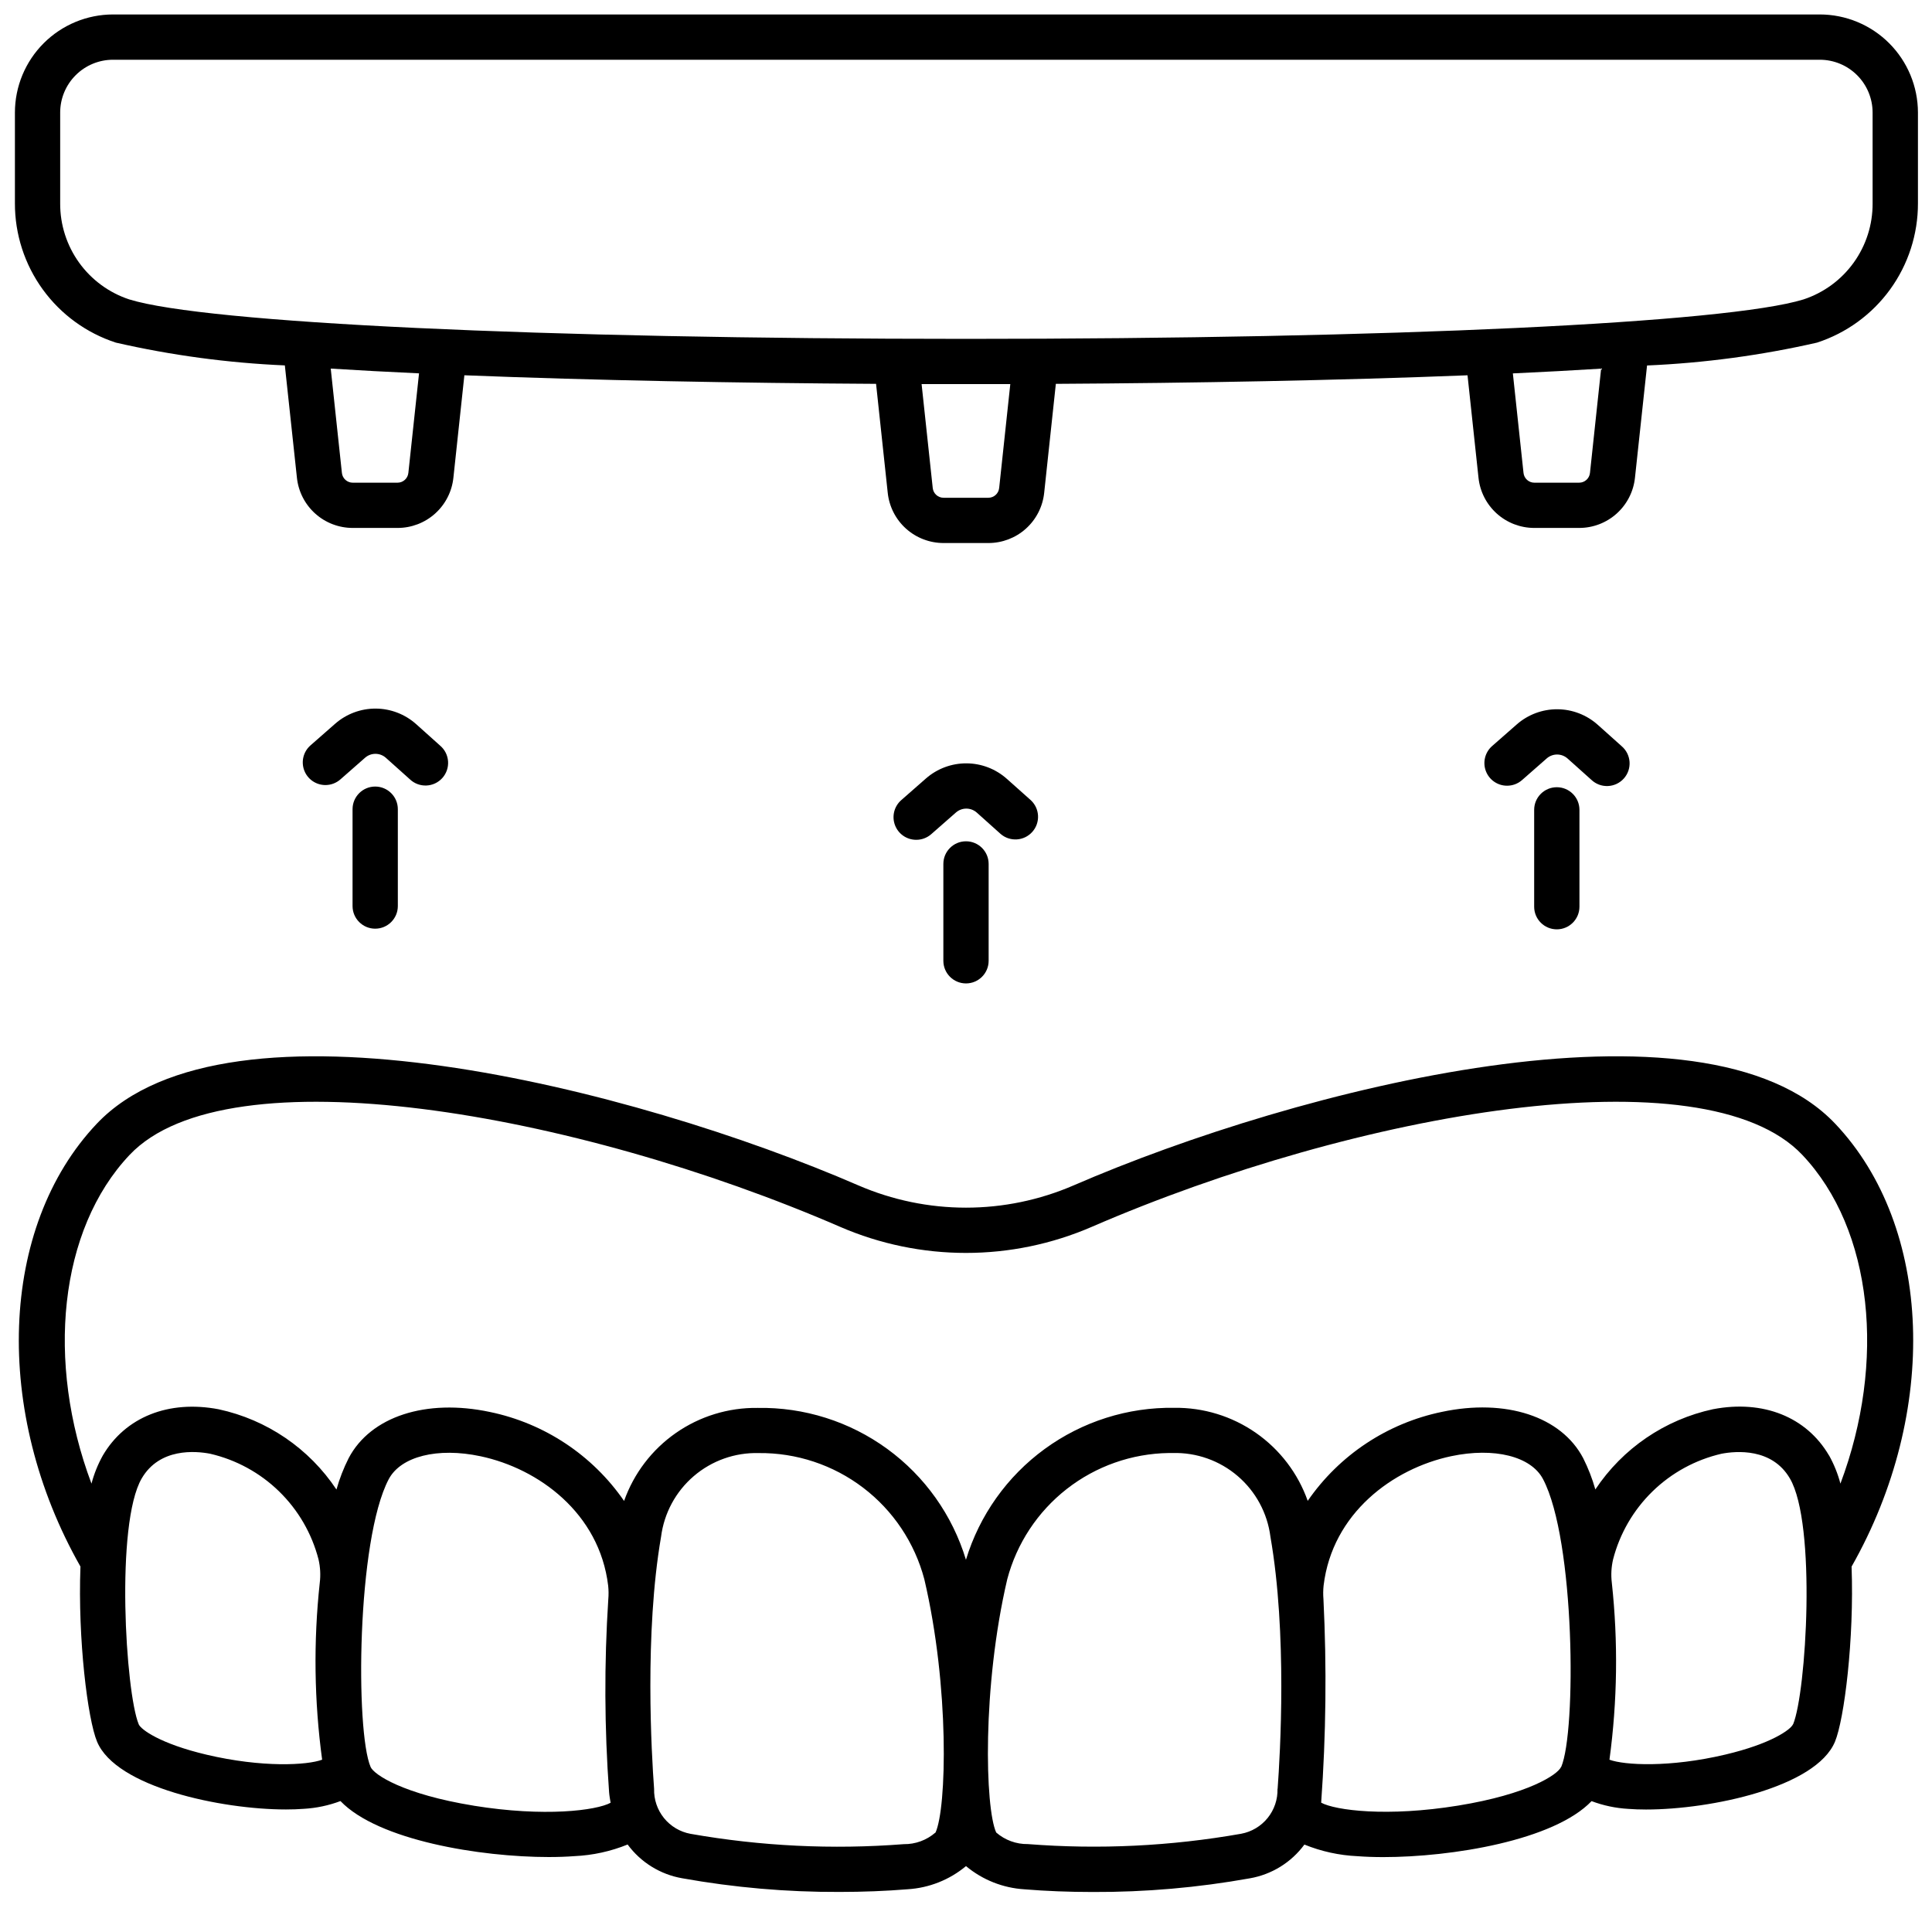
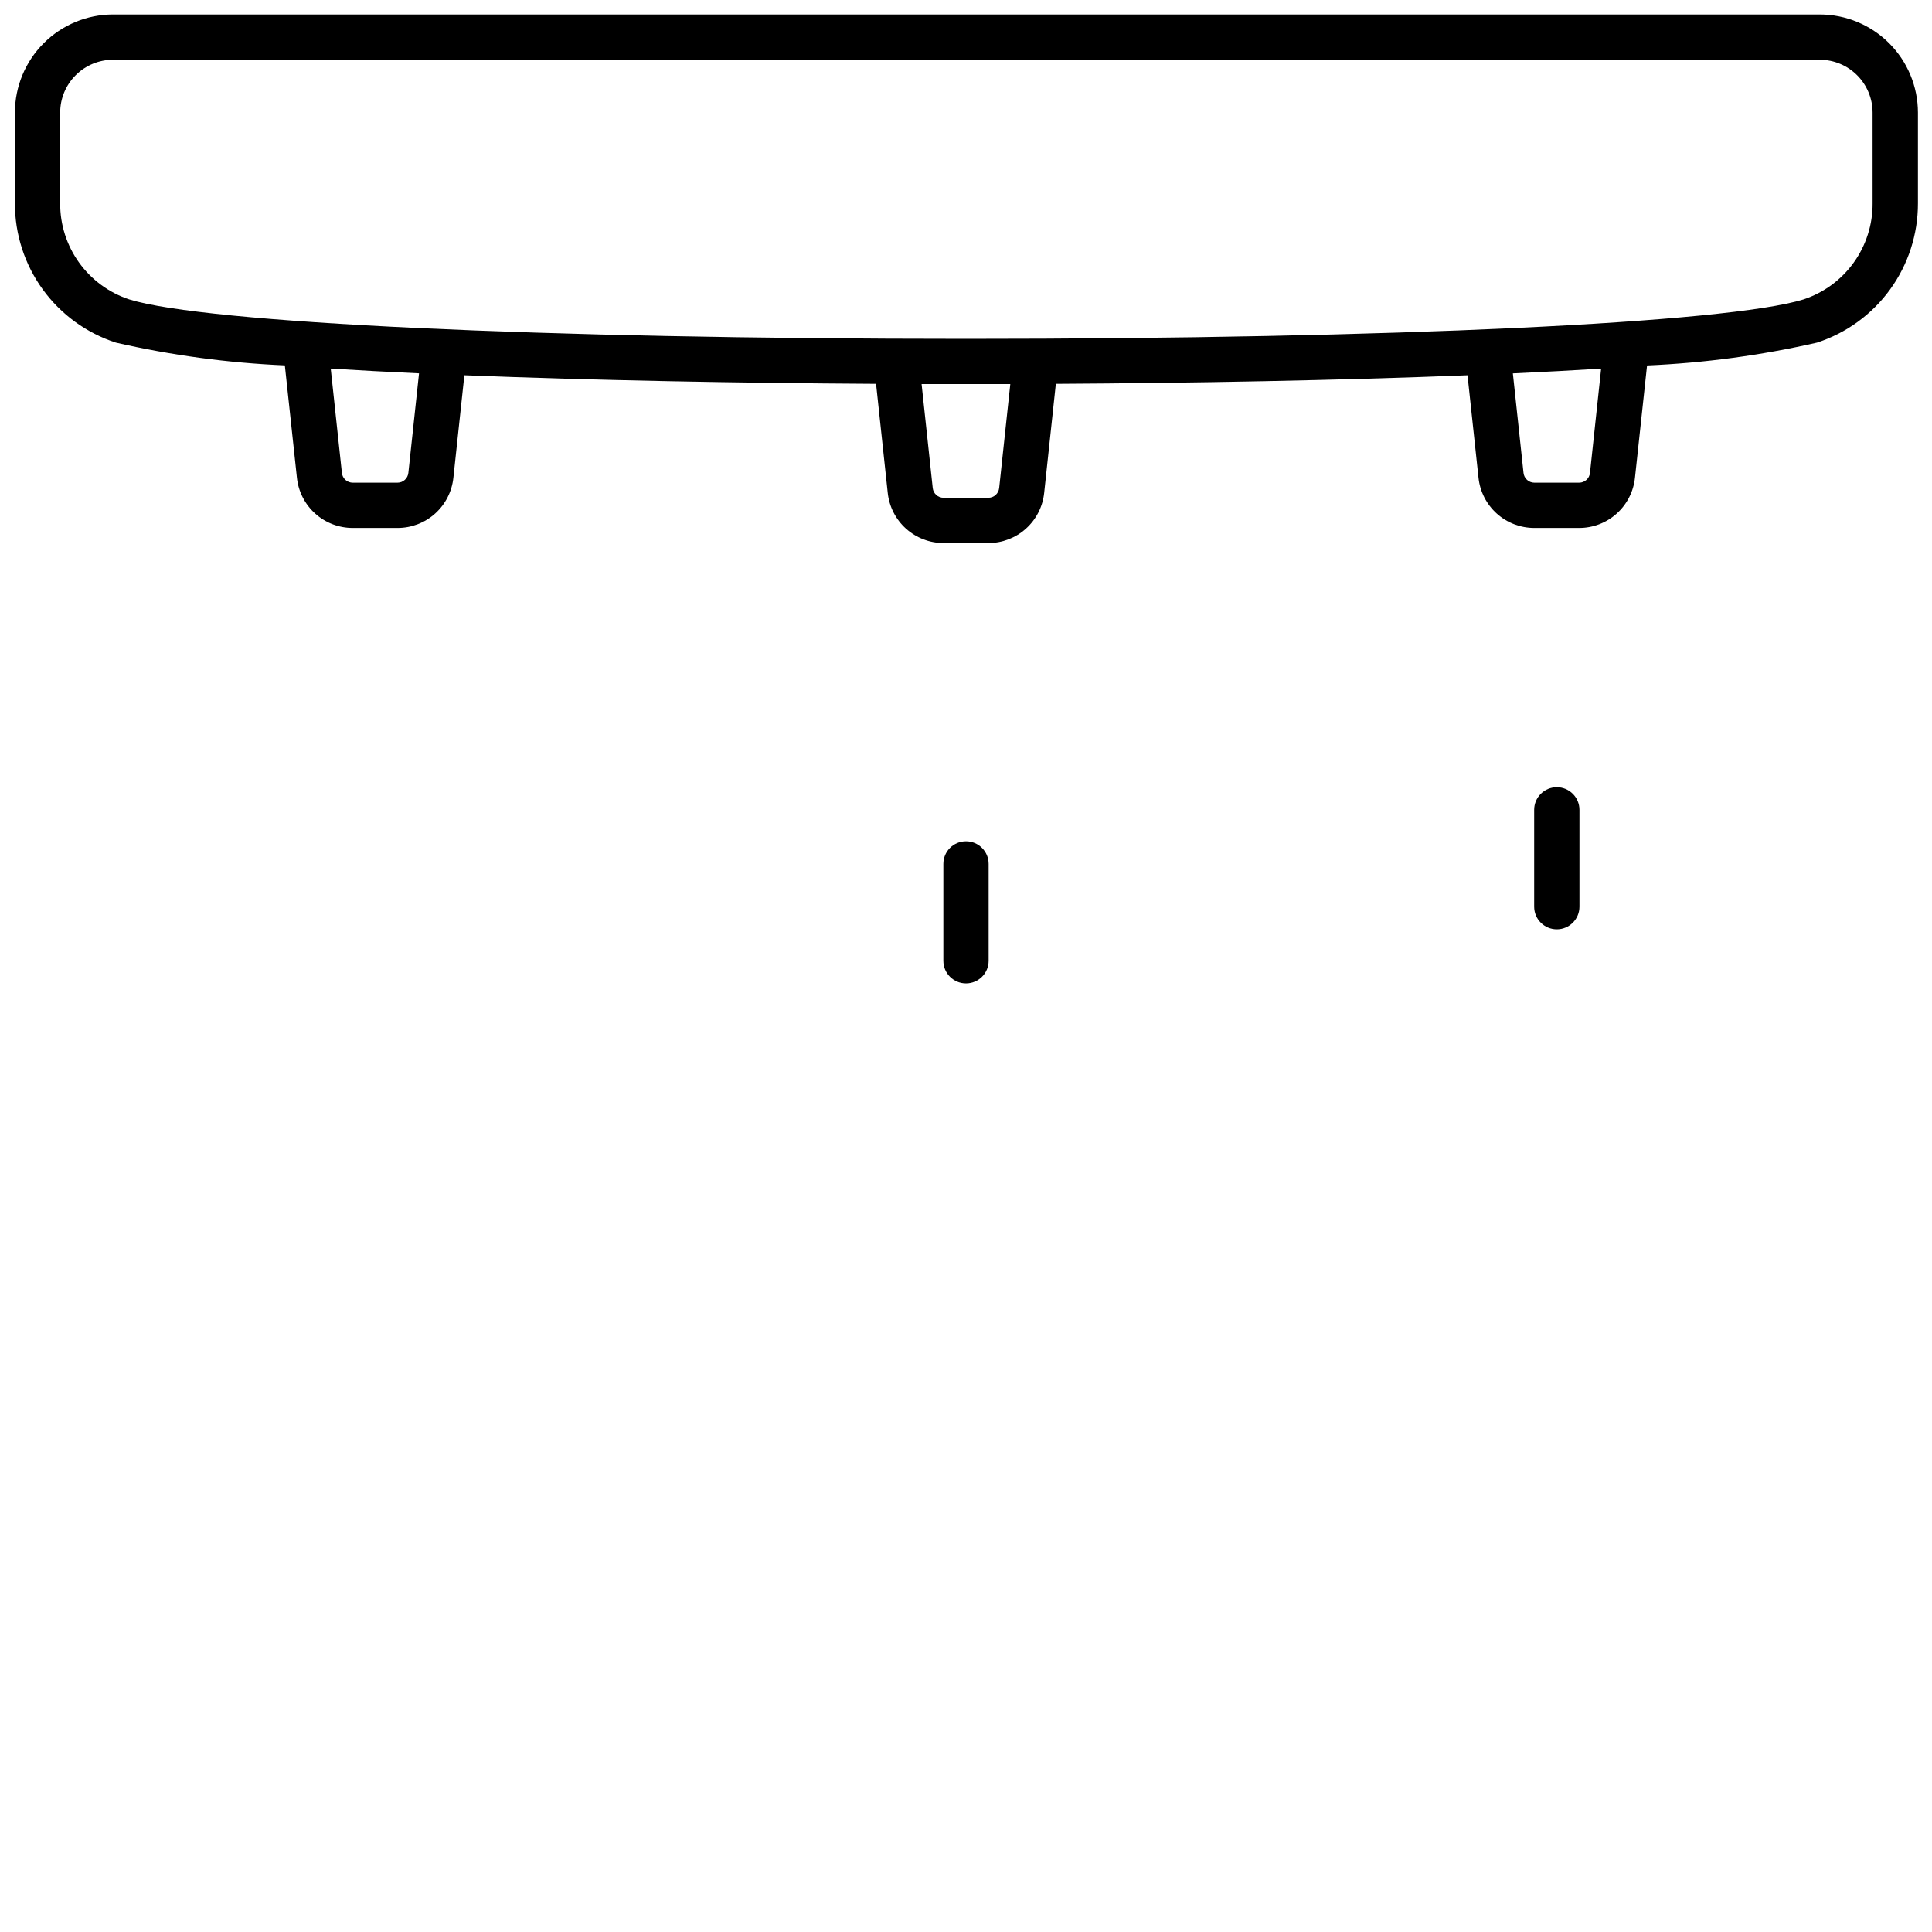
<svg xmlns="http://www.w3.org/2000/svg" width="1200pt" height="1200pt" version="1.1" viewBox="0 0 1200 1200">
-   <path d="m569.06 521.62c-5.859 0.004-11.105-3.625-13.172-9.105-2.066-5.484-0.516-11.672 3.891-15.535l15.355-13.473v0.004c6.973-6.098 15.934-9.434 25.191-9.383 9.262 0.055 18.184 3.488 25.086 9.664l14.898 13.281c5.574 5.227 5.957 13.945 0.863 19.641-5.094 5.691-13.805 6.277-19.613 1.312l-14.84-13.293c-3.684-3.293-9.246-3.324-12.965-0.074l-15.355 13.473h-0.004c-2.582 2.262-5.902 3.504-9.336 3.488z" />
  <path d="m600 610.82c-7.766 0-14.062-6.297-14.062-14.062v-60.152c0-7.766 6.297-14.062 14.062-14.062s14.062 6.297 14.062 14.062v60.152c0 7.766-6.297 14.062-14.062 14.062z" />
-   <path d="m936.07 488.02c-5.859 0.012-11.109-3.617-13.18-9.098-2.066-5.484-0.516-11.676 3.891-15.539l15.355-13.473c6.969-6.094 15.93-9.43 25.188-9.379 9.258 0.055 18.18 3.488 25.082 9.66l14.84 13.285c2.879 2.461 4.644 5.977 4.898 9.754 0.254 3.777-1.027 7.496-3.551 10.316-2.527 2.82-6.082 4.504-9.863 4.672-3.781 0.168-7.473-1.199-10.234-3.789l-14.84-13.293c-3.68-3.289-9.23-3.32-12.949-0.074l-15.355 13.473c-2.566 2.25-5.867 3.488-9.281 3.484z" />
  <path d="m966.96 577.23c-7.766 0-14.062-6.293-14.062-14.062v-60.148c0-7.766 6.297-14.062 14.062-14.062s14.062 6.297 14.062 14.062v60.148c0 7.769-6.297 14.062-14.062 14.062z" />
-   <path d="m202.14 487.61c-5.859 0.008-11.113-3.617-13.18-9.102s-0.52-11.676 3.887-15.535l15.355-13.473h0.004c6.965-6.094 15.922-9.43 25.18-9.383 9.254 0.051 18.176 3.481 25.078 9.645l14.852 13.312c2.914 2.449 4.715 5.973 4.984 9.773 0.273 3.797-1.008 7.543-3.547 10.379-2.539 2.836-6.121 4.523-9.926 4.672-3.805 0.148-7.508-1.25-10.262-3.879l-14.859-13.305c-3.68-3.301-9.246-3.328-12.957-0.066l-15.348 13.473c-2.562 2.246-5.856 3.484-9.262 3.488z" />
-   <path d="m233.04 576.82c-7.766 0-14.062-6.297-14.062-14.062v-60.152c0-7.766 6.297-14.062 14.062-14.062s14.062 6.297 14.062 14.062v60.152c0 7.766-6.297 14.062-14.062 14.062z" />
  <path d="m1130.3 8.98h-1060.1c-16.156 0.02-31.645 6.445-43.066 17.871-11.426 11.422-17.852 26.91-17.871 43.066v56.391c-0.035 19.199 6.016 37.91 17.285 53.453 11.266 15.543 27.168 27.113 45.426 33.051 34.484 7.883 69.613 12.617 104.95 14.148l7.5 69.77v-0.004c0.902 8.57 4.945 16.496 11.352 22.258 6.406 5.758 14.723 8.938 23.336 8.926h27.816c8.613 0.012 16.926-3.168 23.332-8.926 6.406-5.762 10.453-13.688 11.355-22.258l6.816-63.637c79.688 3.168 170.34 4.828 255.71 5.324l7.246 67.688c0.902 8.566 4.949 16.496 11.355 22.254 6.406 5.758 14.719 8.938 23.332 8.93h27.797c8.617 0.016 16.93-3.164 23.34-8.922 6.406-5.762 10.449-13.691 11.348-22.262l7.246-67.688c85.367-0.488 176.04-2.148 255.7-5.316l6.816 63.629c0.902 8.57 4.945 16.496 11.352 22.258 6.41 5.758 14.723 8.938 23.336 8.926h27.816c8.613 0.012 16.93-3.172 23.336-8.93 6.406-5.762 10.449-13.691 11.352-22.262l7.5-69.711c35.543-1.531 70.875-6.281 105.56-14.195 18.258-5.941 34.16-17.516 45.426-33.059 11.266-15.547 17.312-34.266 17.273-53.465v-56.371c-0.02-16.164-6.453-31.656-17.887-43.082-11.434-11.426-26.934-17.848-43.098-17.855zm-876.66 284.77c-0.367 3.445-3.269 6.059-6.734 6.059h-27.812c-3.461 0-6.363-2.609-6.734-6.047l-6.938-64.82c17.305 1.086 35.625 2.07 54.844 2.961zm366.96 9.375h-0.004c-0.359 3.445-3.266 6.059-6.731 6.047h-27.797c-3.461 0-6.367-2.613-6.731-6.055l-6.918-64.566h27.543 27.555zm366.96-9.375c-0.367 3.445-3.269 6.059-6.734 6.059h-27.816 0.004c-3.465 0-6.367-2.613-6.734-6.059l-6.617-61.828c19.191-0.883 37.5-1.875 54.824-2.953zm175.55-167.44c0.074 13.203-4.043 26.09-11.75 36.812-7.711 10.719-18.617 18.719-31.16 22.852-47.258 14.652-256.33 24.504-520.25 24.504-263.56 0-472.4-9.852-519.66-24.508v0.004c-12.539-4.133-23.449-12.133-31.16-22.852-7.707-10.723-11.82-23.609-11.75-36.812v-56.391c0-8.703 3.457-17.047 9.613-23.199 6.152-6.156 14.496-9.613 23.199-9.613h1060.1c8.703 0 17.047 3.457 23.203 9.613 6.152 6.152 9.609 14.496 9.609 23.199z" />
-   <path d="m1139.9 697.99c-81.562-86.195-333.51-22.246-473.13 38.305-21.086 9.105-43.809 13.805-66.777 13.805s-45.691-4.699-66.777-13.805c-139.62-60.551-391.55-124.49-473.13-38.305-60.648 64.086-64.621 179.11-10.117 275.02-1.695 45.227 4.492 94.855 10.312 108.75 11.766 28.332 77.109 42.133 117.33 42.133 3.938 0 7.648-0.133 11.035-0.395 7.809-0.441 15.5-2.066 22.82-4.82 23.438 24.43 86.914 34.762 129.38 34.762 5.773 0 11.156-0.195 16.004-0.562 11.324-0.512 22.477-2.953 32.98-7.219 8.168 11.094 20.309 18.605 33.879 20.965 32.25 5.785 64.957 8.629 97.719 8.492 14.531 0 28.836-0.555 42.355-1.668 13.293-0.812 25.98-5.848 36.215-14.371 10.234 8.535 22.926 13.582 36.227 14.406 13.527 1.117 27.824 1.668 42.367 1.668l-0.004 0.004c32.762 0.137 65.469-2.707 97.715-8.496 13.574-2.359 25.715-9.867 33.883-20.961 10.504 4.266 21.656 6.707 32.98 7.219 4.848 0.367 10.227 0.562 16.004 0.562 42.477 0 105.94-10.312 129.38-34.762 7.316 2.75 15.012 4.375 22.82 4.816 3.383 0.262 7.086 0.395 11.035 0.395 40.219 0 105.56-13.801 117.33-42.133 5.785-13.93 11.973-63.562 10.312-108.75 54.484-95.941 50.512-210.96-10.137-275.05zm-1011.6 391.88c-28.727-6.769-40.801-15.637-42.141-18.871-8.164-19.688-14.598-124.49 1.875-152.75 11.117-19.004 33.367-17.043 42.422-15.32 16.16 3.723 30.992 11.812 42.871 23.383 11.883 11.574 20.359 26.184 24.508 42.242 1.105 4.762 1.371 9.68 0.777 14.531-3.961 36.555-3.465 73.457 1.473 109.89-9.188 3.457-37.191 5.043-71.758-3.094zm165.82 31.648c-43.527-7.07-61.875-19.238-63.93-24.027-9.461-21.977-8.664-140.93 11.25-178.73 7.5-14.176 30.383-19.922 57.027-14.258 36.113 7.66 73.828 35.352 79.266 80.305h0.004c0.309 2.859 0.336 5.742 0.082 8.609-2.574 39.879-2.406 79.887 0.5 119.75 0.168 2.269 0.59 4.387 0.938 6.562-8.844 4.801-41.008 8.961-85.109 1.809zm286.88 16.727c-5.453 4.738-12.461 7.301-19.688 7.199-44.254 3.438-88.766 1.277-132.48-6.43-6.473-1.207-12.301-4.68-16.434-9.801-4.137-5.121-6.309-11.551-6.125-18.129-1.602-21.562-6.019-96.637 4.32-156.56h0.004c1.867-14.645 9.105-28.07 20.316-37.676 11.207-9.609 25.582-14.711 40.34-14.316 23.422-0.242 46.254 7.336 64.883 21.531 18.633 14.195 31.996 34.195 37.98 56.844 15.738 67.02 13.902 142.13 6.945 157.36zm212.48-27.188c0.184 6.578-1.992 13.004-6.125 18.121-4.137 5.121-9.961 8.594-16.434 9.797-43.715 7.719-88.23 9.879-132.48 6.422-7.227 0.109-14.238-2.457-19.688-7.199-6.945-15.215-8.785-90.328 6.863-157.29h-0.004c5.875-22.227 18.859-41.918 36.973-56.078 18.109-14.156 40.355-22 63.34-22.336h2.504c14.758-0.395 29.133 4.711 40.34 14.316 11.211 9.605 18.449 23.035 20.316 37.676 10.48 59.984 6.066 135.05 4.465 156.63zm176.14-13.602c-2.055 4.789-20.391 16.961-63.918 24.027-44.062 7.164-76.258 2.992-85.098-1.809v-0.004c3.016-42.07 3.488-84.285 1.414-126.41-0.234-2.809-0.203-5.637 0.094-8.438 5.41-45 43.125-72.703 79.273-80.363 26.68-5.625 49.586 0.074 57.027 14.258 19.945 37.867 20.742 156.82 11.273 178.79zm144.05-26.492c-1.34 3.234-13.414 12.102-42.188 18.871-34.594 8.148-62.578 6.562-71.82 3.148 4.934-36.438 5.43-73.34 1.469-109.89-0.59-4.852-0.328-9.77 0.781-14.531 4.148-16.059 12.625-30.668 24.504-42.242 11.883-11.57 26.711-19.66 42.871-23.383 9.039-1.707 31.305-3.684 42.422 15.32 16.625 28.273 10.191 133.09 2.008 152.76zm22.359-166.95c-13.977-23.898-40.848-34.688-71.953-28.742v-0.008c-29.961 6.449-56.219 24.336-73.18 49.859-1.898-6.723-4.434-13.246-7.578-19.484-13.594-25.855-48.066-37.125-87.77-28.688h0.004c-33.848 7.016-63.684 26.805-83.309 55.258-6.043-17.09-17.293-31.852-32.164-42.219-14.871-10.363-32.613-15.809-50.738-15.57-28.883-0.434-57.129 8.539-80.465 25.562-23.34 17.023-40.504 41.18-48.91 68.816-8.367-27.668-25.535-51.852-48.895-68.875-23.363-17.023-51.645-25.957-80.547-25.445-18.125-0.242-35.867 5.203-50.738 15.57-14.871 10.363-26.117 25.129-32.164 42.215-19.625-28.449-49.465-48.238-83.305-55.254-39.711-8.438-74.176 2.812-87.77 28.688-3.144 6.234-5.68 12.758-7.574 19.48-16.965-25.52-43.223-43.41-73.184-49.855-31.07-5.914-57.977 4.836-71.961 28.754-3.051 5.496-5.406 11.348-7.012 17.426-28.359-75.43-20.289-157.68 23.68-204.18 60.777-64.246 276.51-26.773 441.51 44.773 24.617 10.633 51.148 16.117 77.961 16.117s53.344-5.484 77.961-16.117c165-71.551 380.74-109.02 441.51-44.773 44.008 46.5 52.039 128.75 23.68 204.18v-0.004c-1.605-6.082-3.965-11.938-7.019-17.438z" />
</svg>